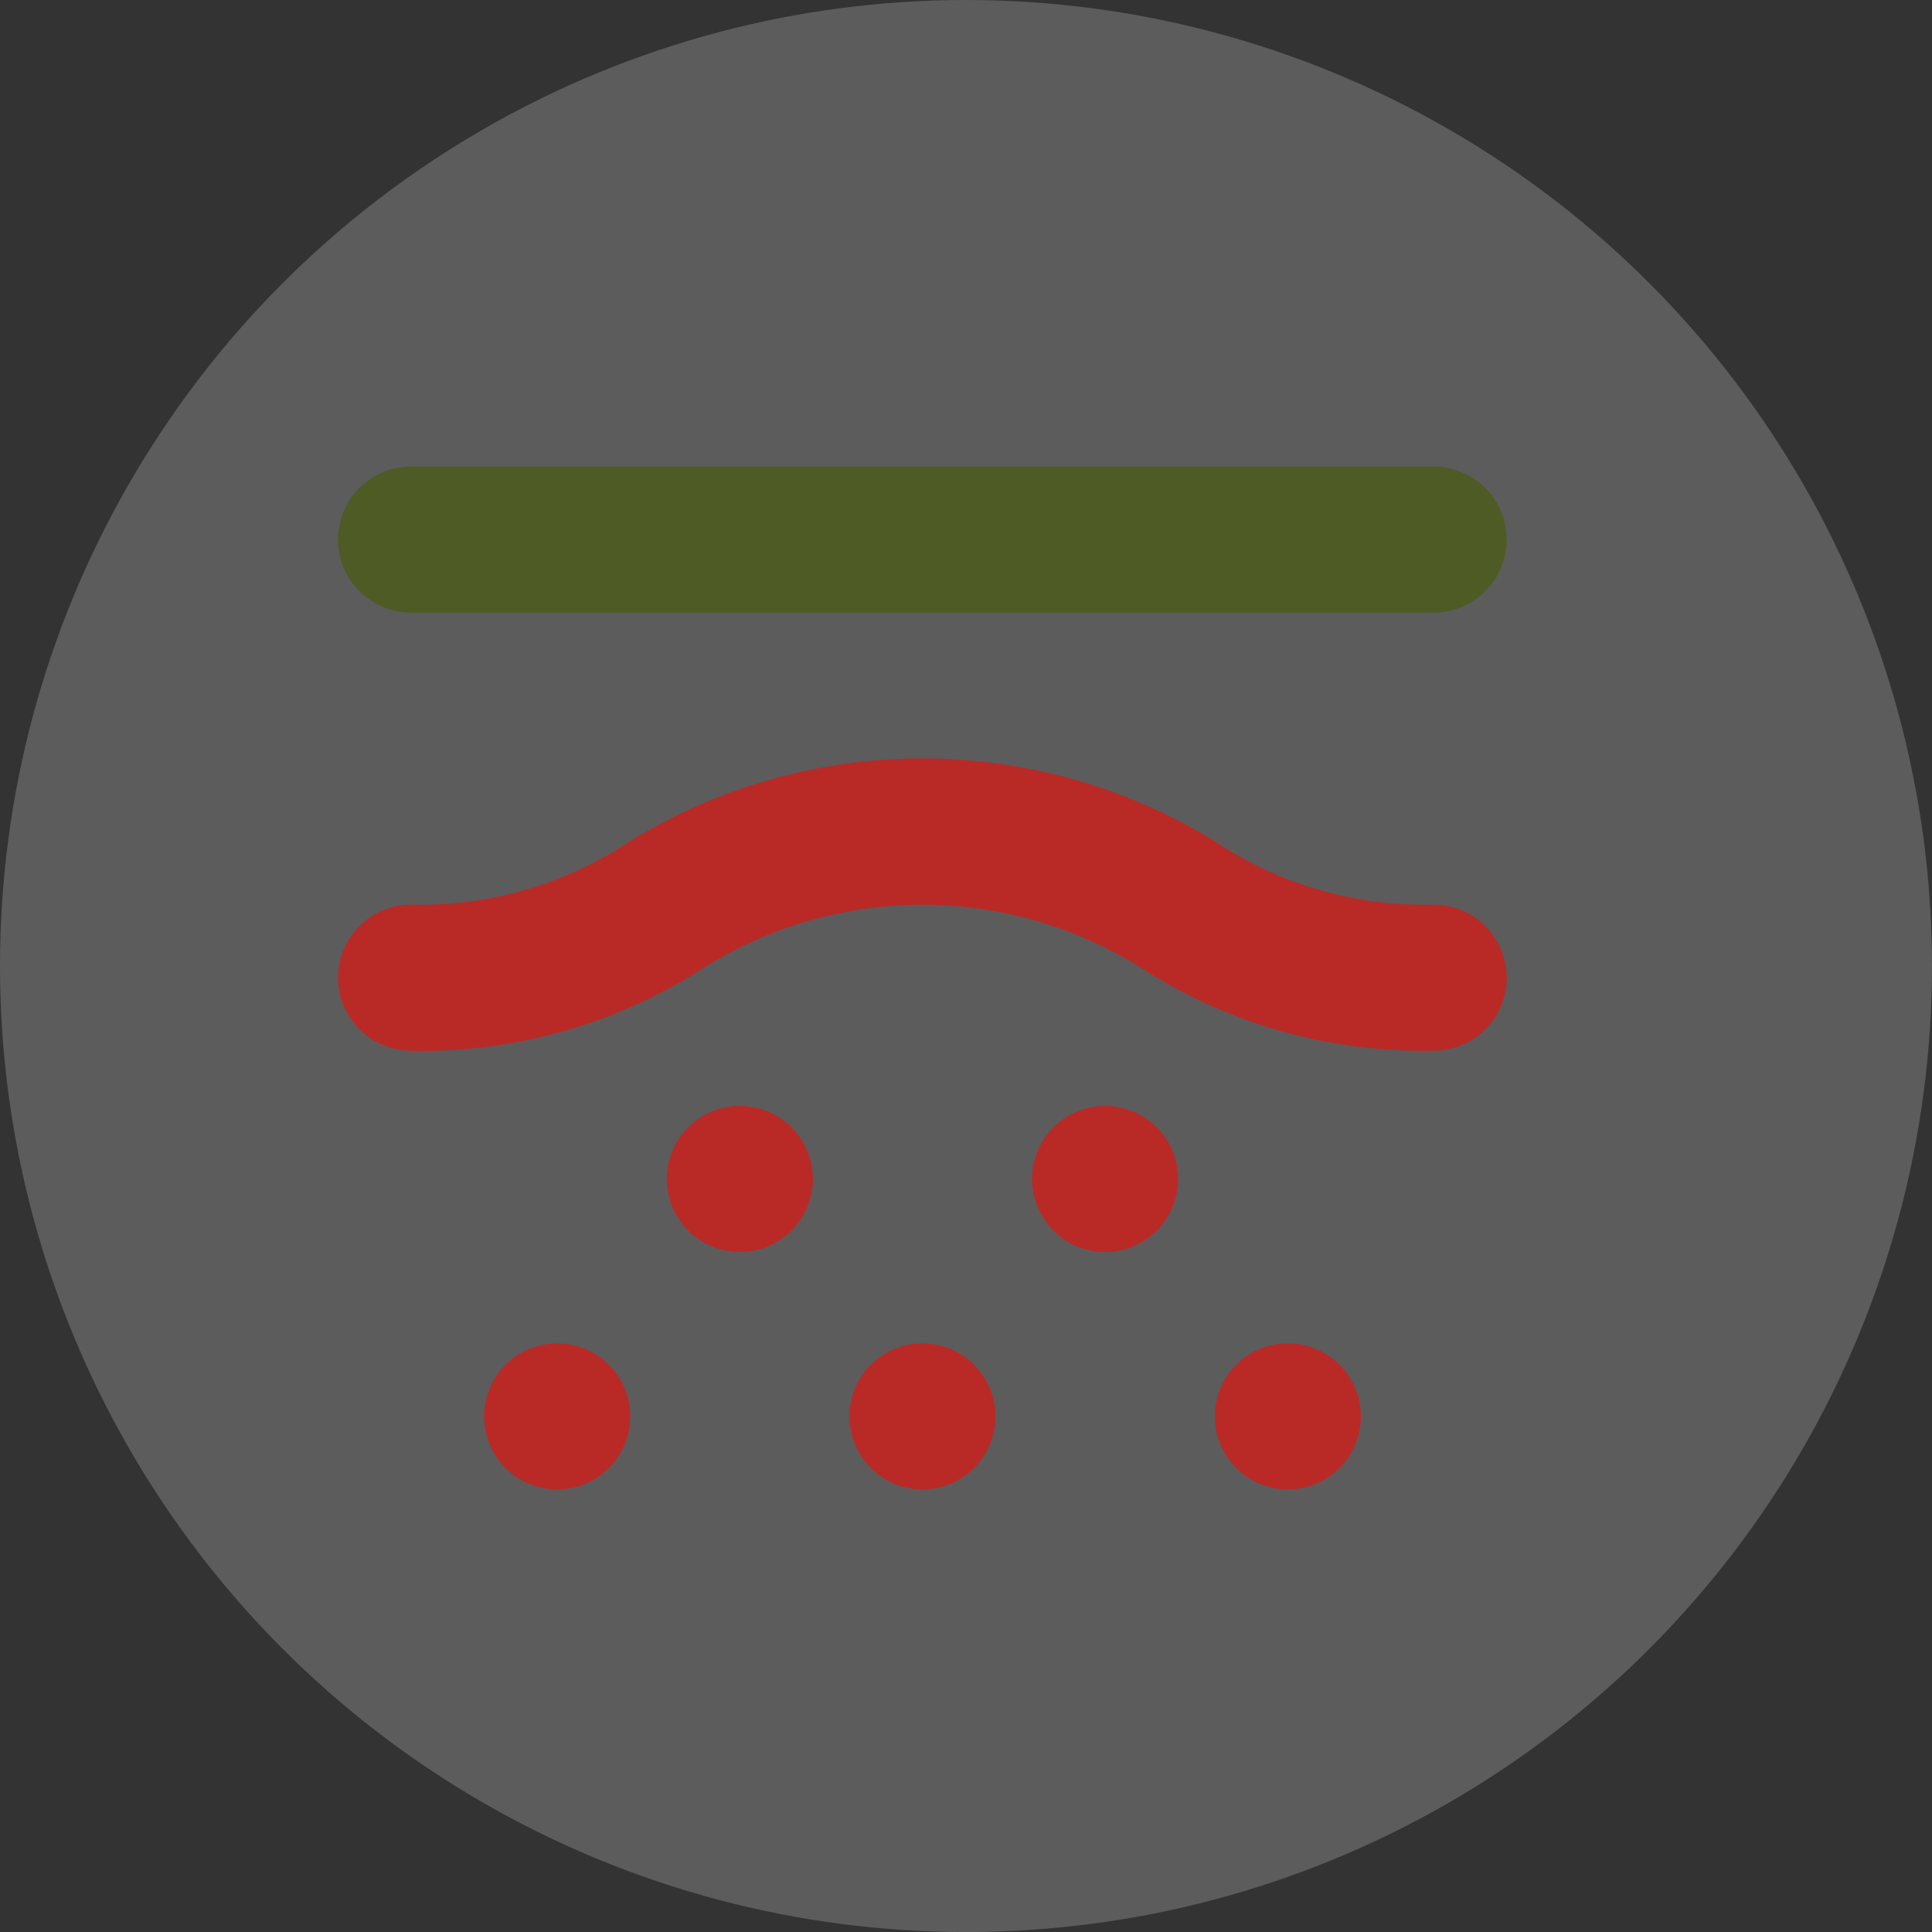
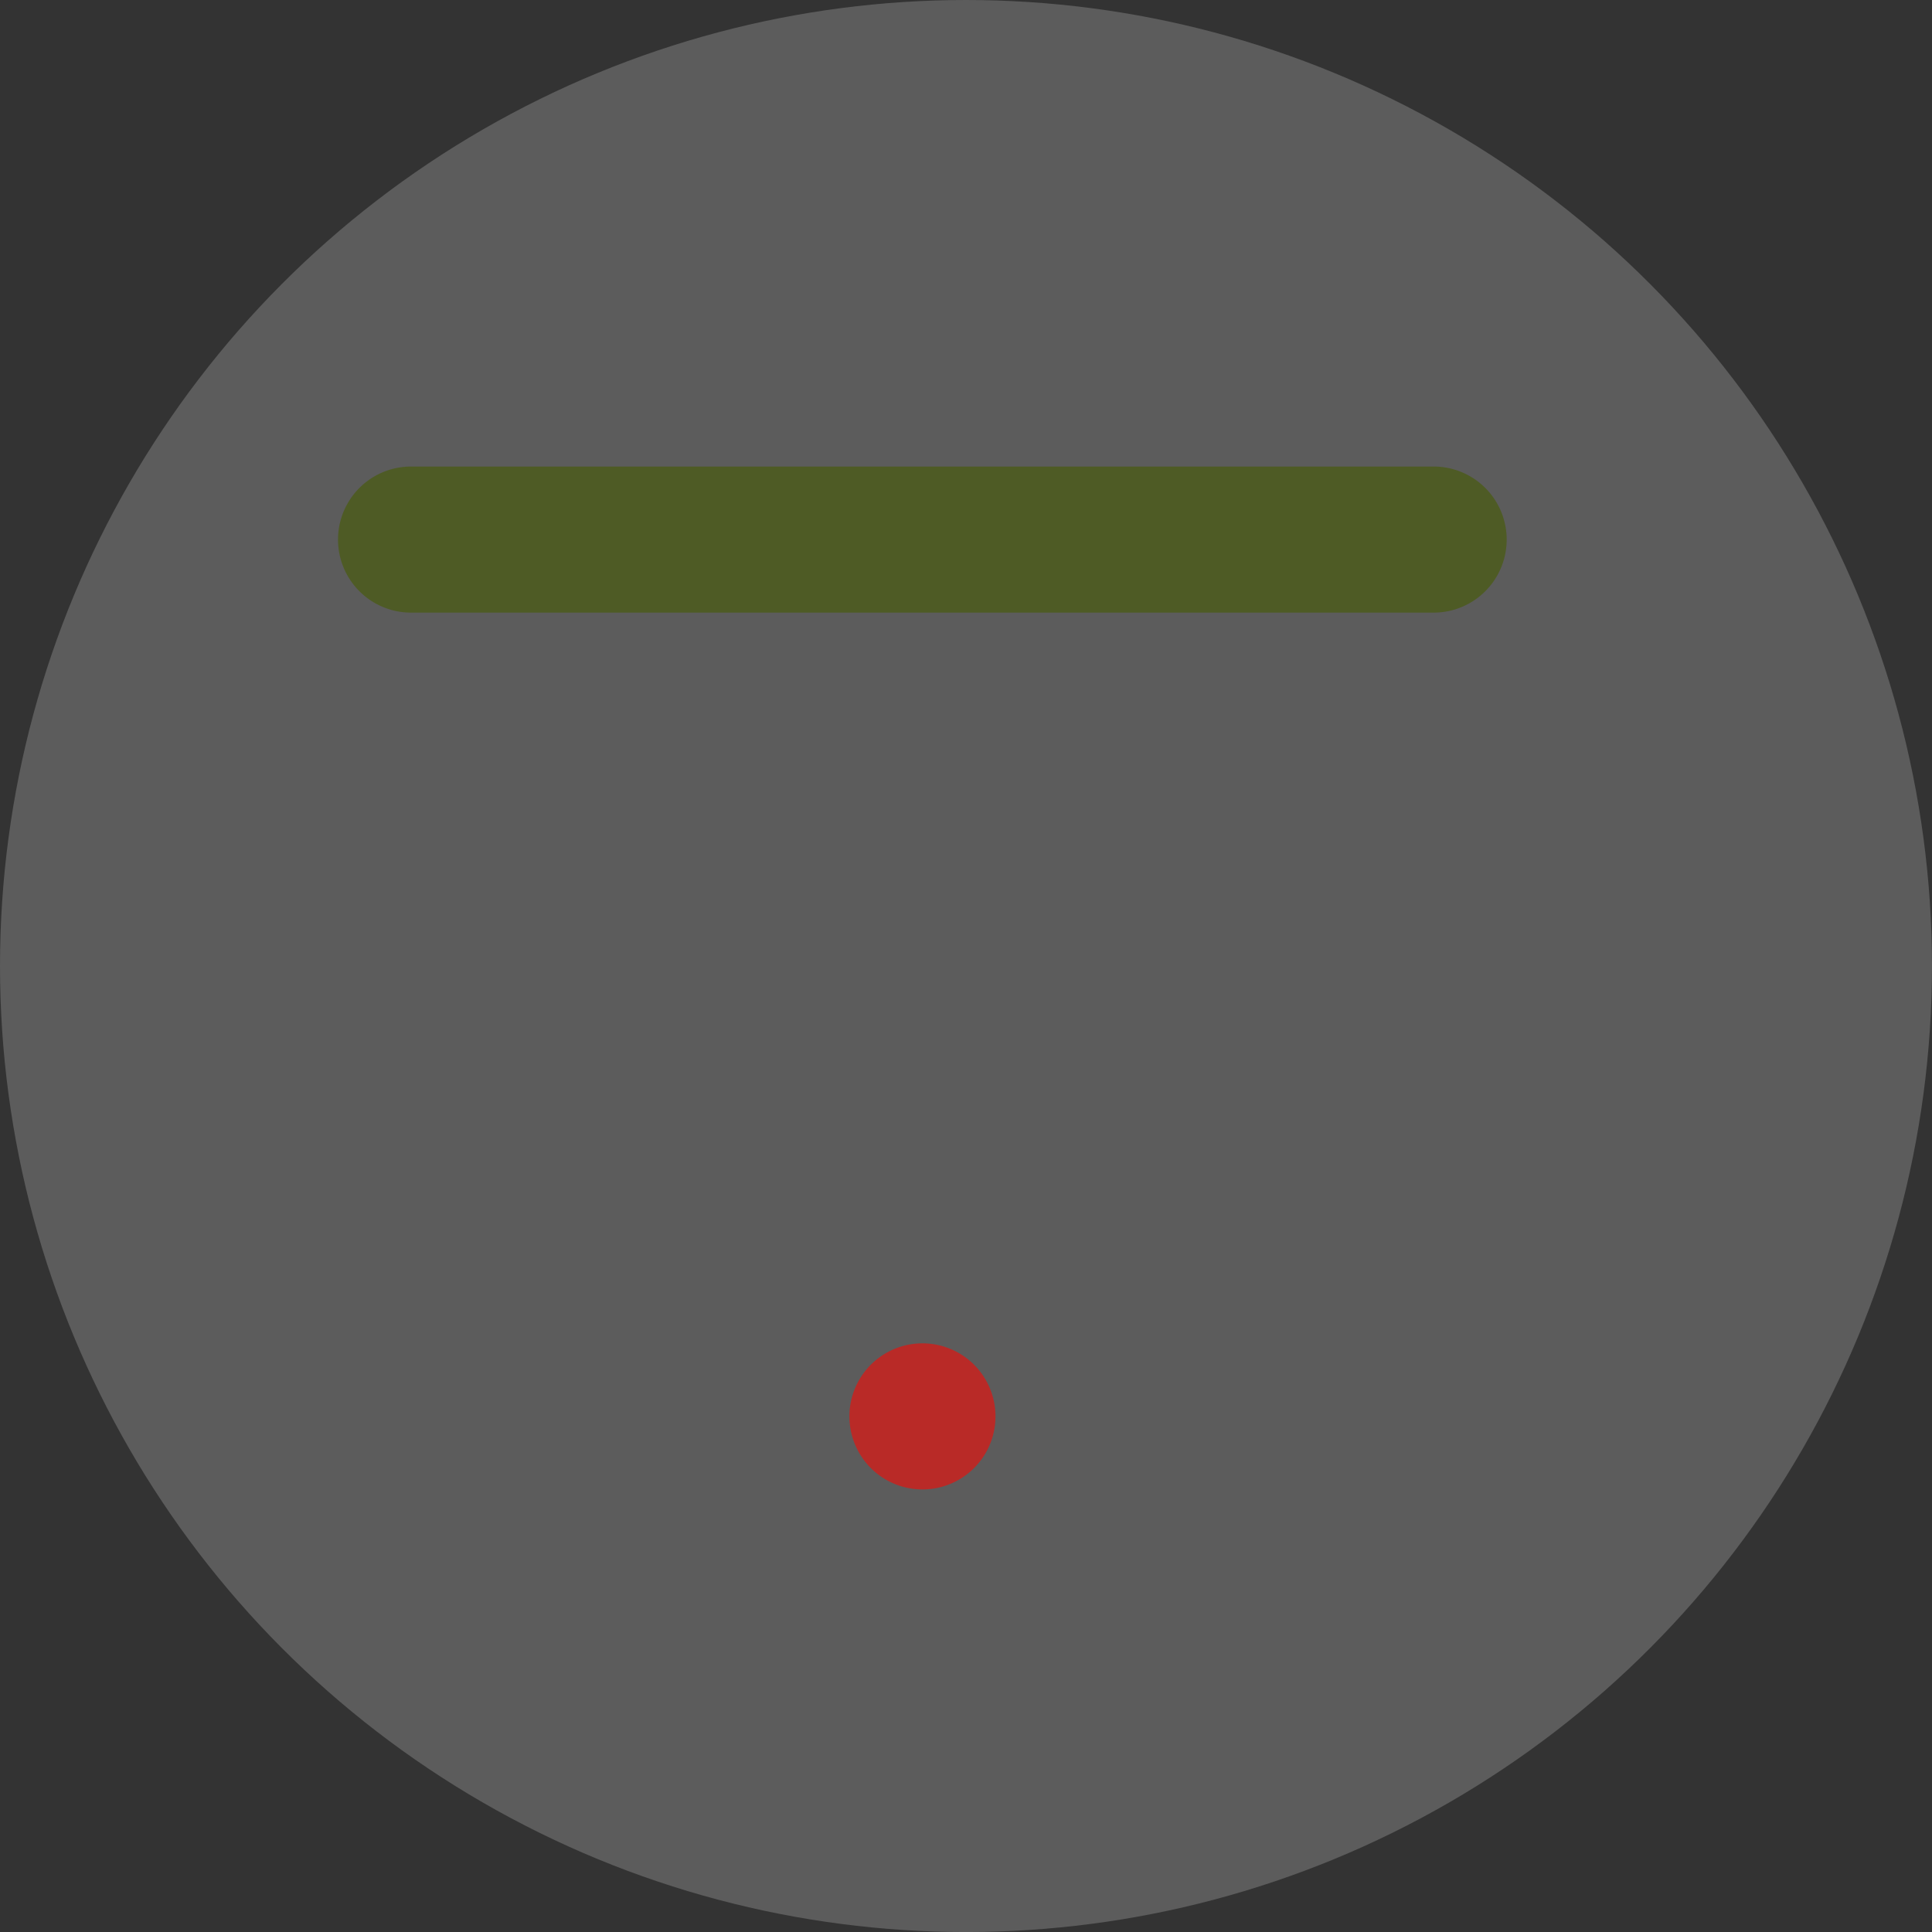
<svg xmlns="http://www.w3.org/2000/svg" viewBox="0 0 60.837 60.837" height="60.837" width="60.837" id="Component_18_1">
  <rect x="0" y="0" width="60.837" height="60.837" fill="#333333" stroke="none" />
  <ellipse opacity="0.202" fill="#fff" ry="30.419" rx="30.418" cy="30.419" cx="30.418" id="Ellipse_65" />
  <g transform="translate(10.646 14.691)" id="noun-skin-4700997">
-     <path fill="#B92A27" transform="translate(-170.802 -203.601)" d="M173.1,222a16.4,16.4,0,0,0,9.2-2.605,12.93,12.93,0,0,1,13.8,0,16.405,16.405,0,0,0,9.2,2.6,2.3,2.3,0,1,0,0-4.6,11.9,11.9,0,0,1-6.9-2,17.554,17.554,0,0,0-18.4,0,11.9,11.9,0,0,1-6.9,2,2.3,2.3,0,1,0,0,4.6Z" id="Path_95" />
    <path fill="#4e5b25" transform="translate(-170.802 -123.2)" d="M173.1,127.8h32.2a2.3,2.3,0,0,0,0-4.6H173.1a2.3,2.3,0,0,0,0,4.6Z" id="Path_96" />
    <path fill="#B92A27" transform="translate(-311.476 -364.435)" d="M331.027,392.353a2.3,2.3,0,1,1-3.142.842,2.3,2.3,0,0,1,3.142-.842" id="Path_97" />
-     <path fill="#B92A27" transform="translate(-412.018 -364.437)" d="M443.076,392.354a2.3,2.3,0,1,1-3.143.842,2.3,2.3,0,0,1,3.143-.842" id="Path_98" />
-     <path fill="#B92A27" transform="translate(-361.733 -299.111)" d="M387.036,319.553a2.3,2.3,0,1,1-3.143.842,2.3,2.3,0,0,1,3.143-.842" id="Path_99" />
-     <path fill="#B92A27" transform="translate(-261.235 -299.114)" d="M275.036,319.555a2.3,2.3,0,1,1-3.143.842,2.3,2.3,0,0,1,3.143-.842" id="Path_100" />
-     <path fill="#B92A27" transform="translate(-210.978 -364.435)" d="M219.027,392.353a2.3,2.3,0,1,1-3.142.842,2.3,2.3,0,0,1,3.142-.842" id="Path_101" />
  </g>
</svg>